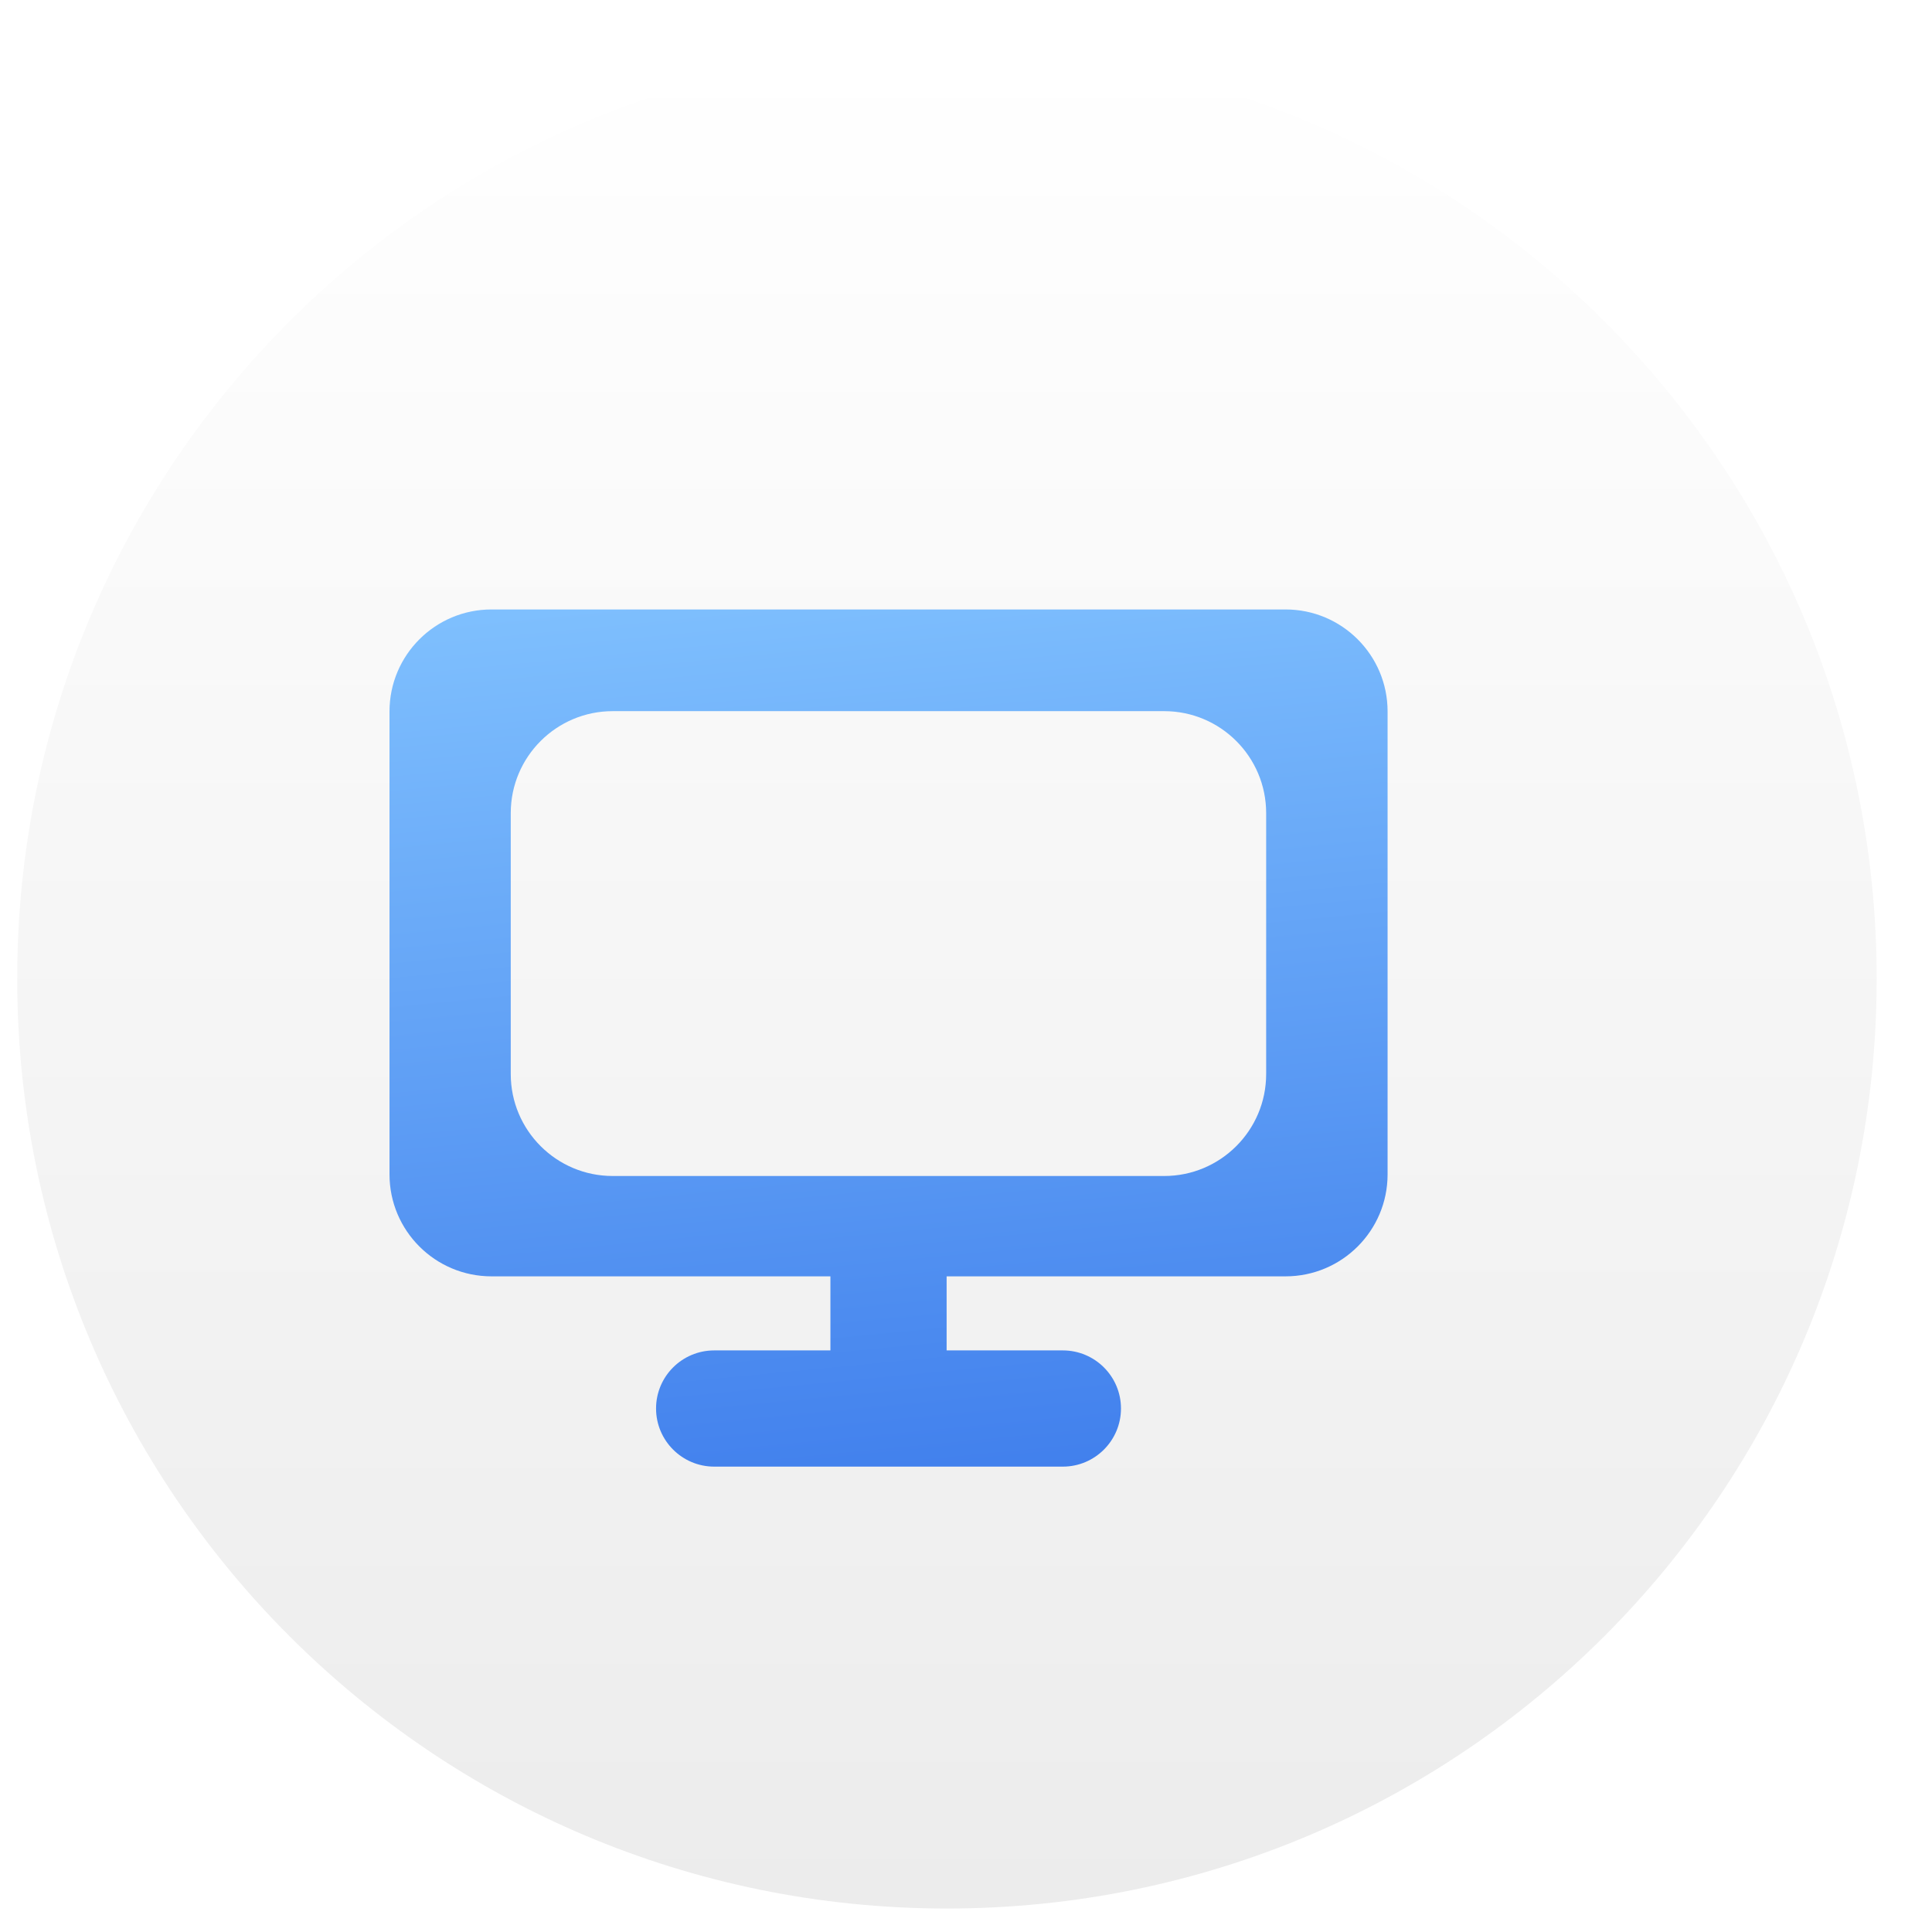
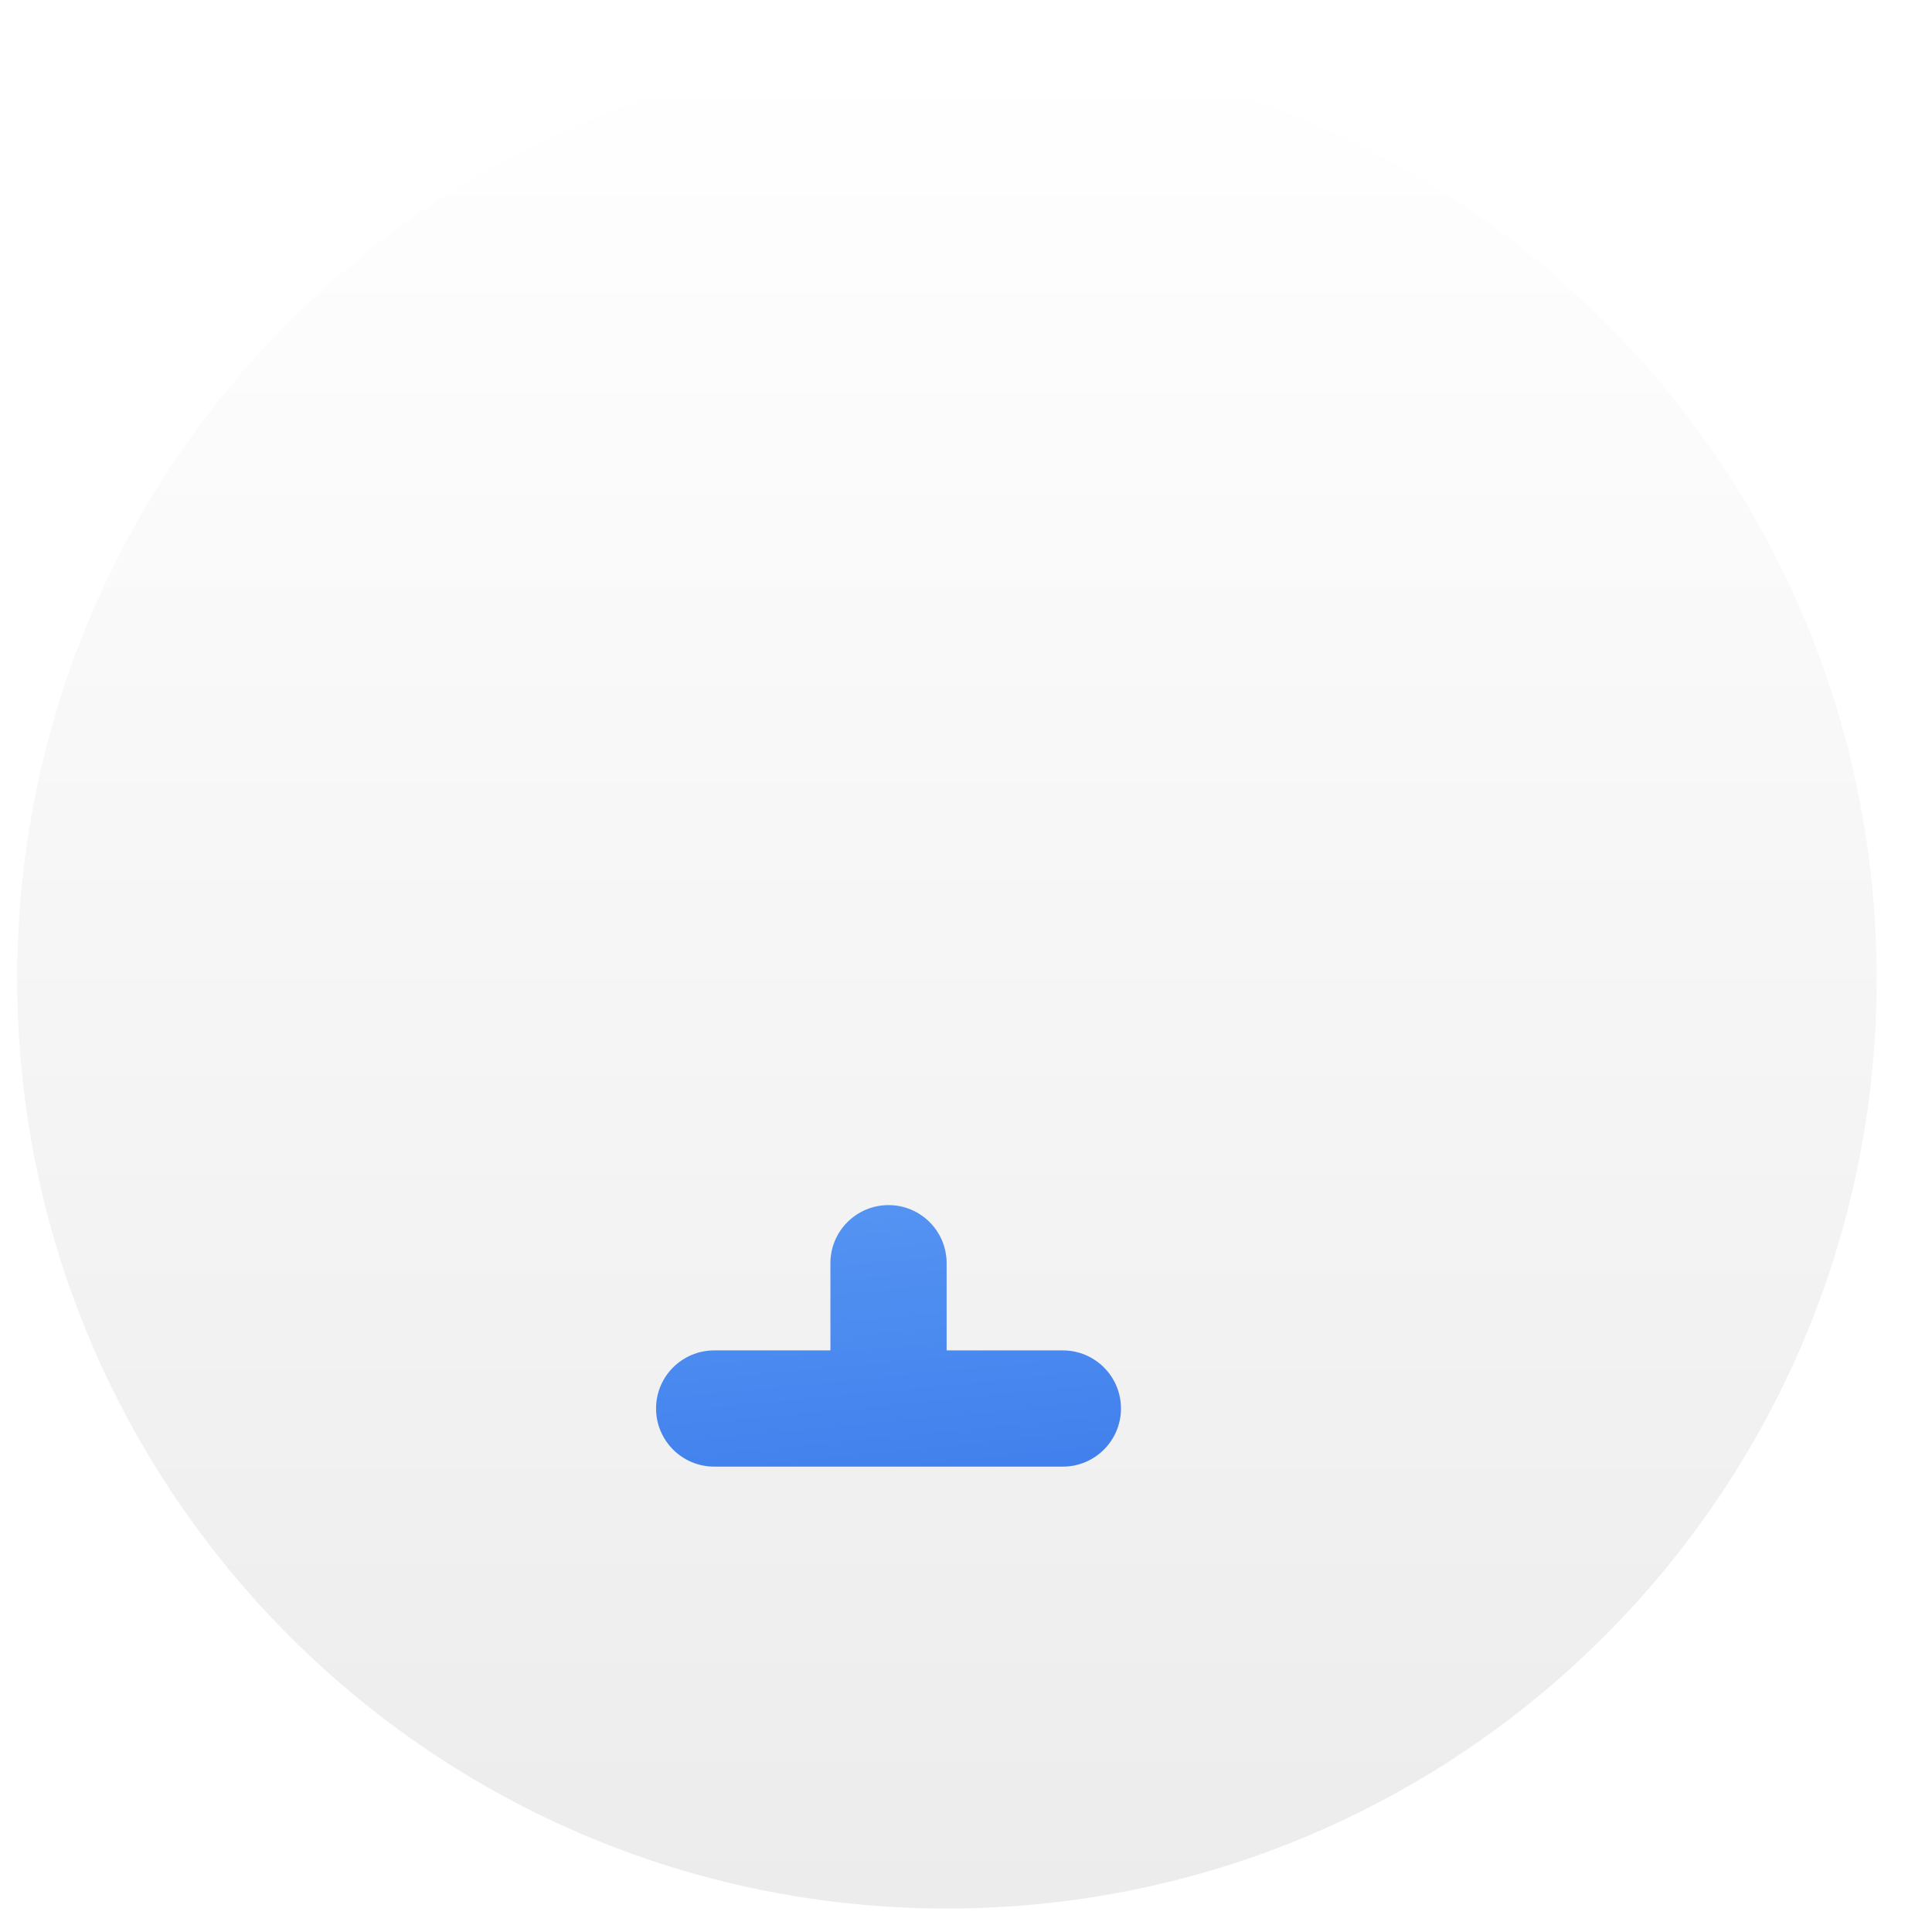
<svg xmlns="http://www.w3.org/2000/svg" width="33" height="33" viewBox="0 0 33 33" fill="none">
  <path d="M32.055 16.718C32.055 25.489 24.945 32.599 16.174 32.599C7.404 32.599 0.294 25.489 0.294 16.718C0.294 7.947 7.404 0.837 16.174 0.837C24.945 0.837 32.055 7.947 32.055 16.718Z" fill="url(#paint0_linear)" />
  <g filter="url(#filter0_dii)">
-     <path fill-rule="evenodd" clip-rule="evenodd" d="M24.701 11.512C24.701 10.55 23.921 9.77 22.958 9.77H9.395C8.433 9.77 7.653 10.55 7.653 11.512V19.419C7.653 20.381 8.433 21.161 9.395 21.161H22.958C23.921 21.161 24.701 20.381 24.701 19.419V11.512ZM22.627 13.249C22.627 12.287 21.847 11.507 20.885 11.507H11.466C10.504 11.507 9.724 12.287 9.724 13.249V17.705C9.724 18.667 10.504 19.447 11.466 19.447H20.885C21.847 19.447 22.627 18.667 22.627 17.705V13.249Z" fill="url(#paint1_linear)" />
    <path d="M15.184 20.936C15.184 20.388 15.629 19.944 16.177 19.944C16.725 19.944 17.169 20.388 17.169 20.936V22.921C17.169 23.47 16.725 23.914 16.177 23.914C15.629 23.914 15.184 23.47 15.184 22.921V20.936Z" fill="url(#paint2_linear)" />
    <path d="M12.206 23.418C12.206 22.87 12.651 22.426 13.199 22.426H19.154C19.702 22.426 20.147 22.87 20.147 23.418C20.147 23.966 19.702 24.411 19.154 24.411H13.199C12.651 24.411 12.206 23.966 12.206 23.418Z" fill="url(#paint3_linear)" />
  </g>
  <defs>
    <filter id="filter0_dii" x="6.653" y="7.77" width="18.688" height="18.641" filterUnits="userSpaceOnUse" color-interpolation-filters="sRGB">
      <feFlood flood-opacity="0" result="BackgroundImageFix" />
      <feColorMatrix in="SourceAlpha" type="matrix" values="0 0 0 0 0 0 0 0 0 0 0 0 0 0 0 0 0 0 127 0" />
      <feOffset dy="0.64" />
      <feGaussianBlur stdDeviation="0.32" />
      <feColorMatrix type="matrix" values="0 0 0 0 0 0 0 0 0 0 0 0 0 0 0 0 0 0 0.16 0" />
      <feBlend mode="normal" in2="BackgroundImageFix" result="effect1_dropShadow" />
      <feBlend mode="normal" in="SourceGraphic" in2="effect1_dropShadow" result="shape" />
      <feColorMatrix in="SourceAlpha" type="matrix" values="0 0 0 0 0 0 0 0 0 0 0 0 0 0 0 0 0 0 127 0" result="hardAlpha" />
      <feOffset dx="-1" dy="2" />
      <feGaussianBlur stdDeviation="1" />
      <feComposite in2="hardAlpha" operator="arithmetic" k2="-1" k3="1" />
      <feColorMatrix type="matrix" values="0 0 0 0 1 0 0 0 0 1 0 0 0 0 1 0 0 0 0.4 0" />
      <feBlend mode="normal" in2="shape" result="effect2_innerShadow" />
      <feColorMatrix in="SourceAlpha" type="matrix" values="0 0 0 0 0 0 0 0 0 0 0 0 0 0 0 0 0 0 127 0" result="hardAlpha" />
      <feOffset dy="-2" />
      <feGaussianBlur stdDeviation="1.5" />
      <feComposite in2="hardAlpha" operator="arithmetic" k2="-1" k3="1" />
      <feColorMatrix type="matrix" values="0 0 0 0 0.157 0 0 0 0 0.502 0 0 0 0 0.817 0 0 0 0.24 0" />
      <feBlend mode="normal" in2="effect2_innerShadow" result="effect3_innerShadow" />
    </filter>
    <linearGradient id="paint0_linear" x1="16.174" y1="0.837" x2="16.174" y2="32.599" gradientUnits="userSpaceOnUse">
      <stop stop-color="white" />
      <stop offset="1" stop-color="#ECECEC" />
    </linearGradient>
    <linearGradient id="paint1_linear" x1="7.693" y1="8.814" x2="9.775" y2="30.49" gradientUnits="userSpaceOnUse">
      <stop stop-color="#83C4FF" />
      <stop offset="1" stop-color="#2D6BE7" />
    </linearGradient>
    <linearGradient id="paint2_linear" x1="7.693" y1="8.814" x2="9.775" y2="30.49" gradientUnits="userSpaceOnUse">
      <stop stop-color="#83C4FF" />
      <stop offset="1" stop-color="#2D6BE7" />
    </linearGradient>
    <linearGradient id="paint3_linear" x1="7.693" y1="8.814" x2="9.775" y2="30.49" gradientUnits="userSpaceOnUse">
      <stop stop-color="#83C4FF" />
      <stop offset="1" stop-color="#2D6BE7" />
    </linearGradient>
  </defs>
</svg>